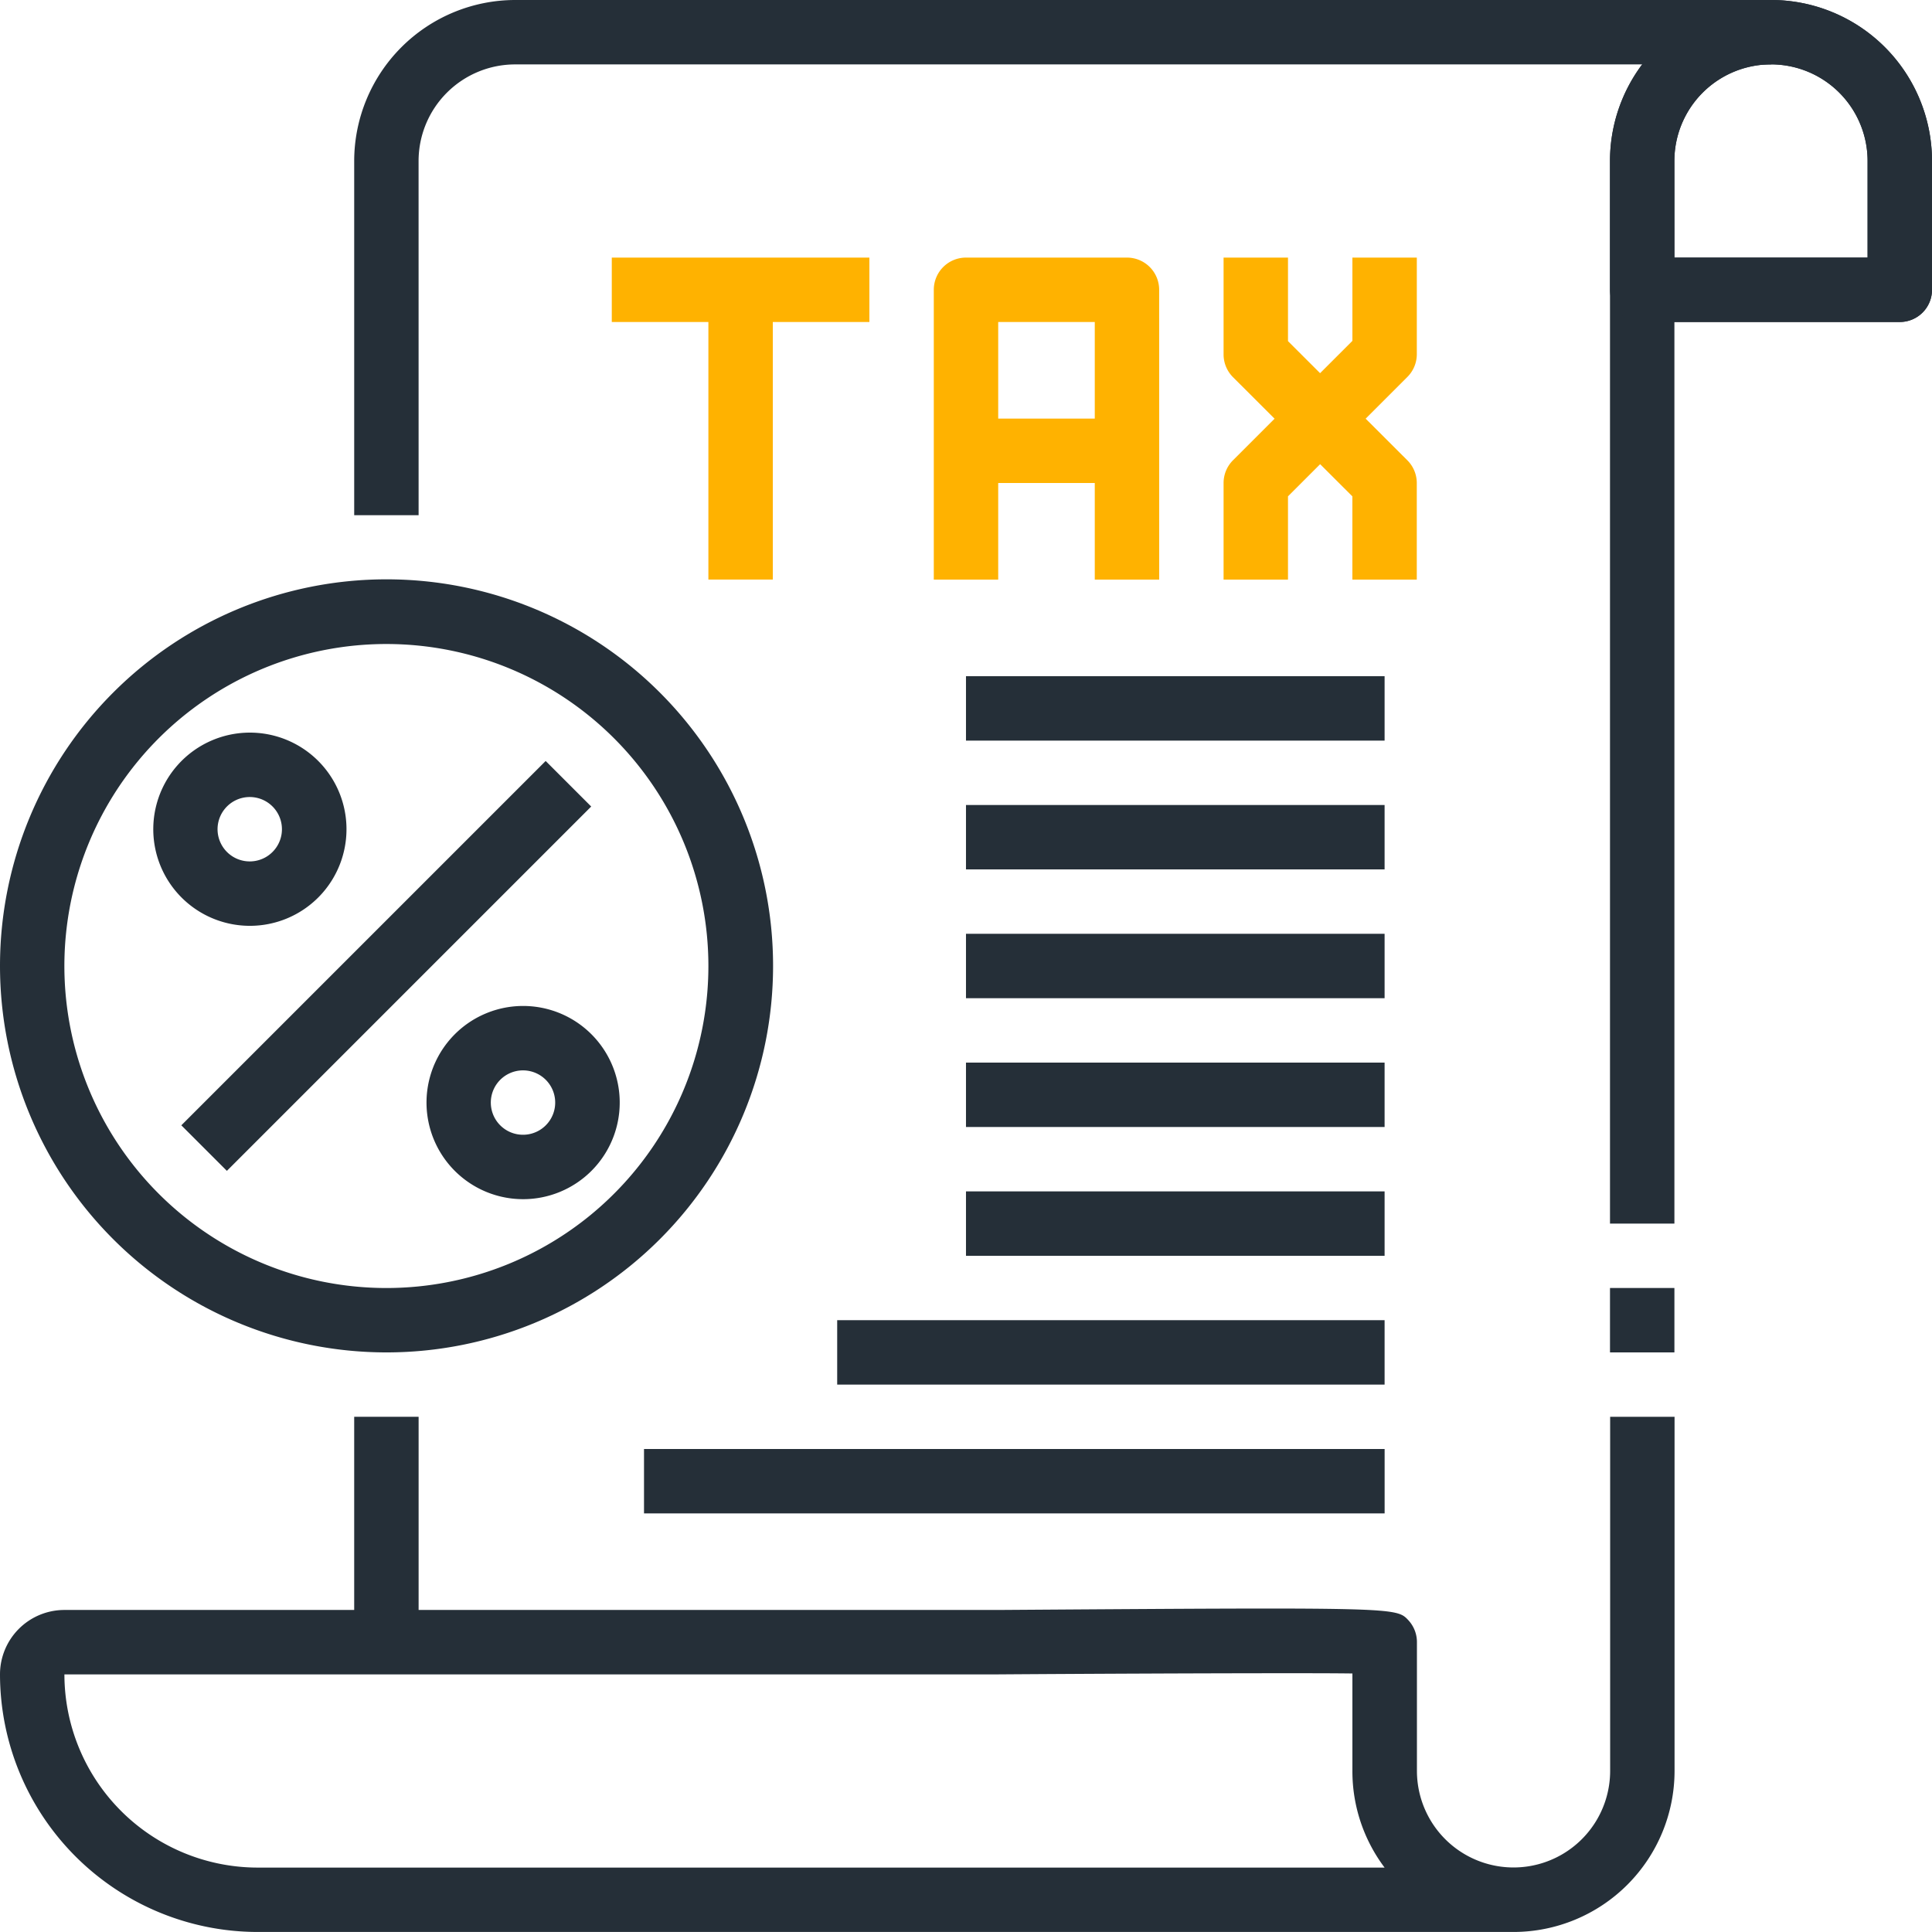
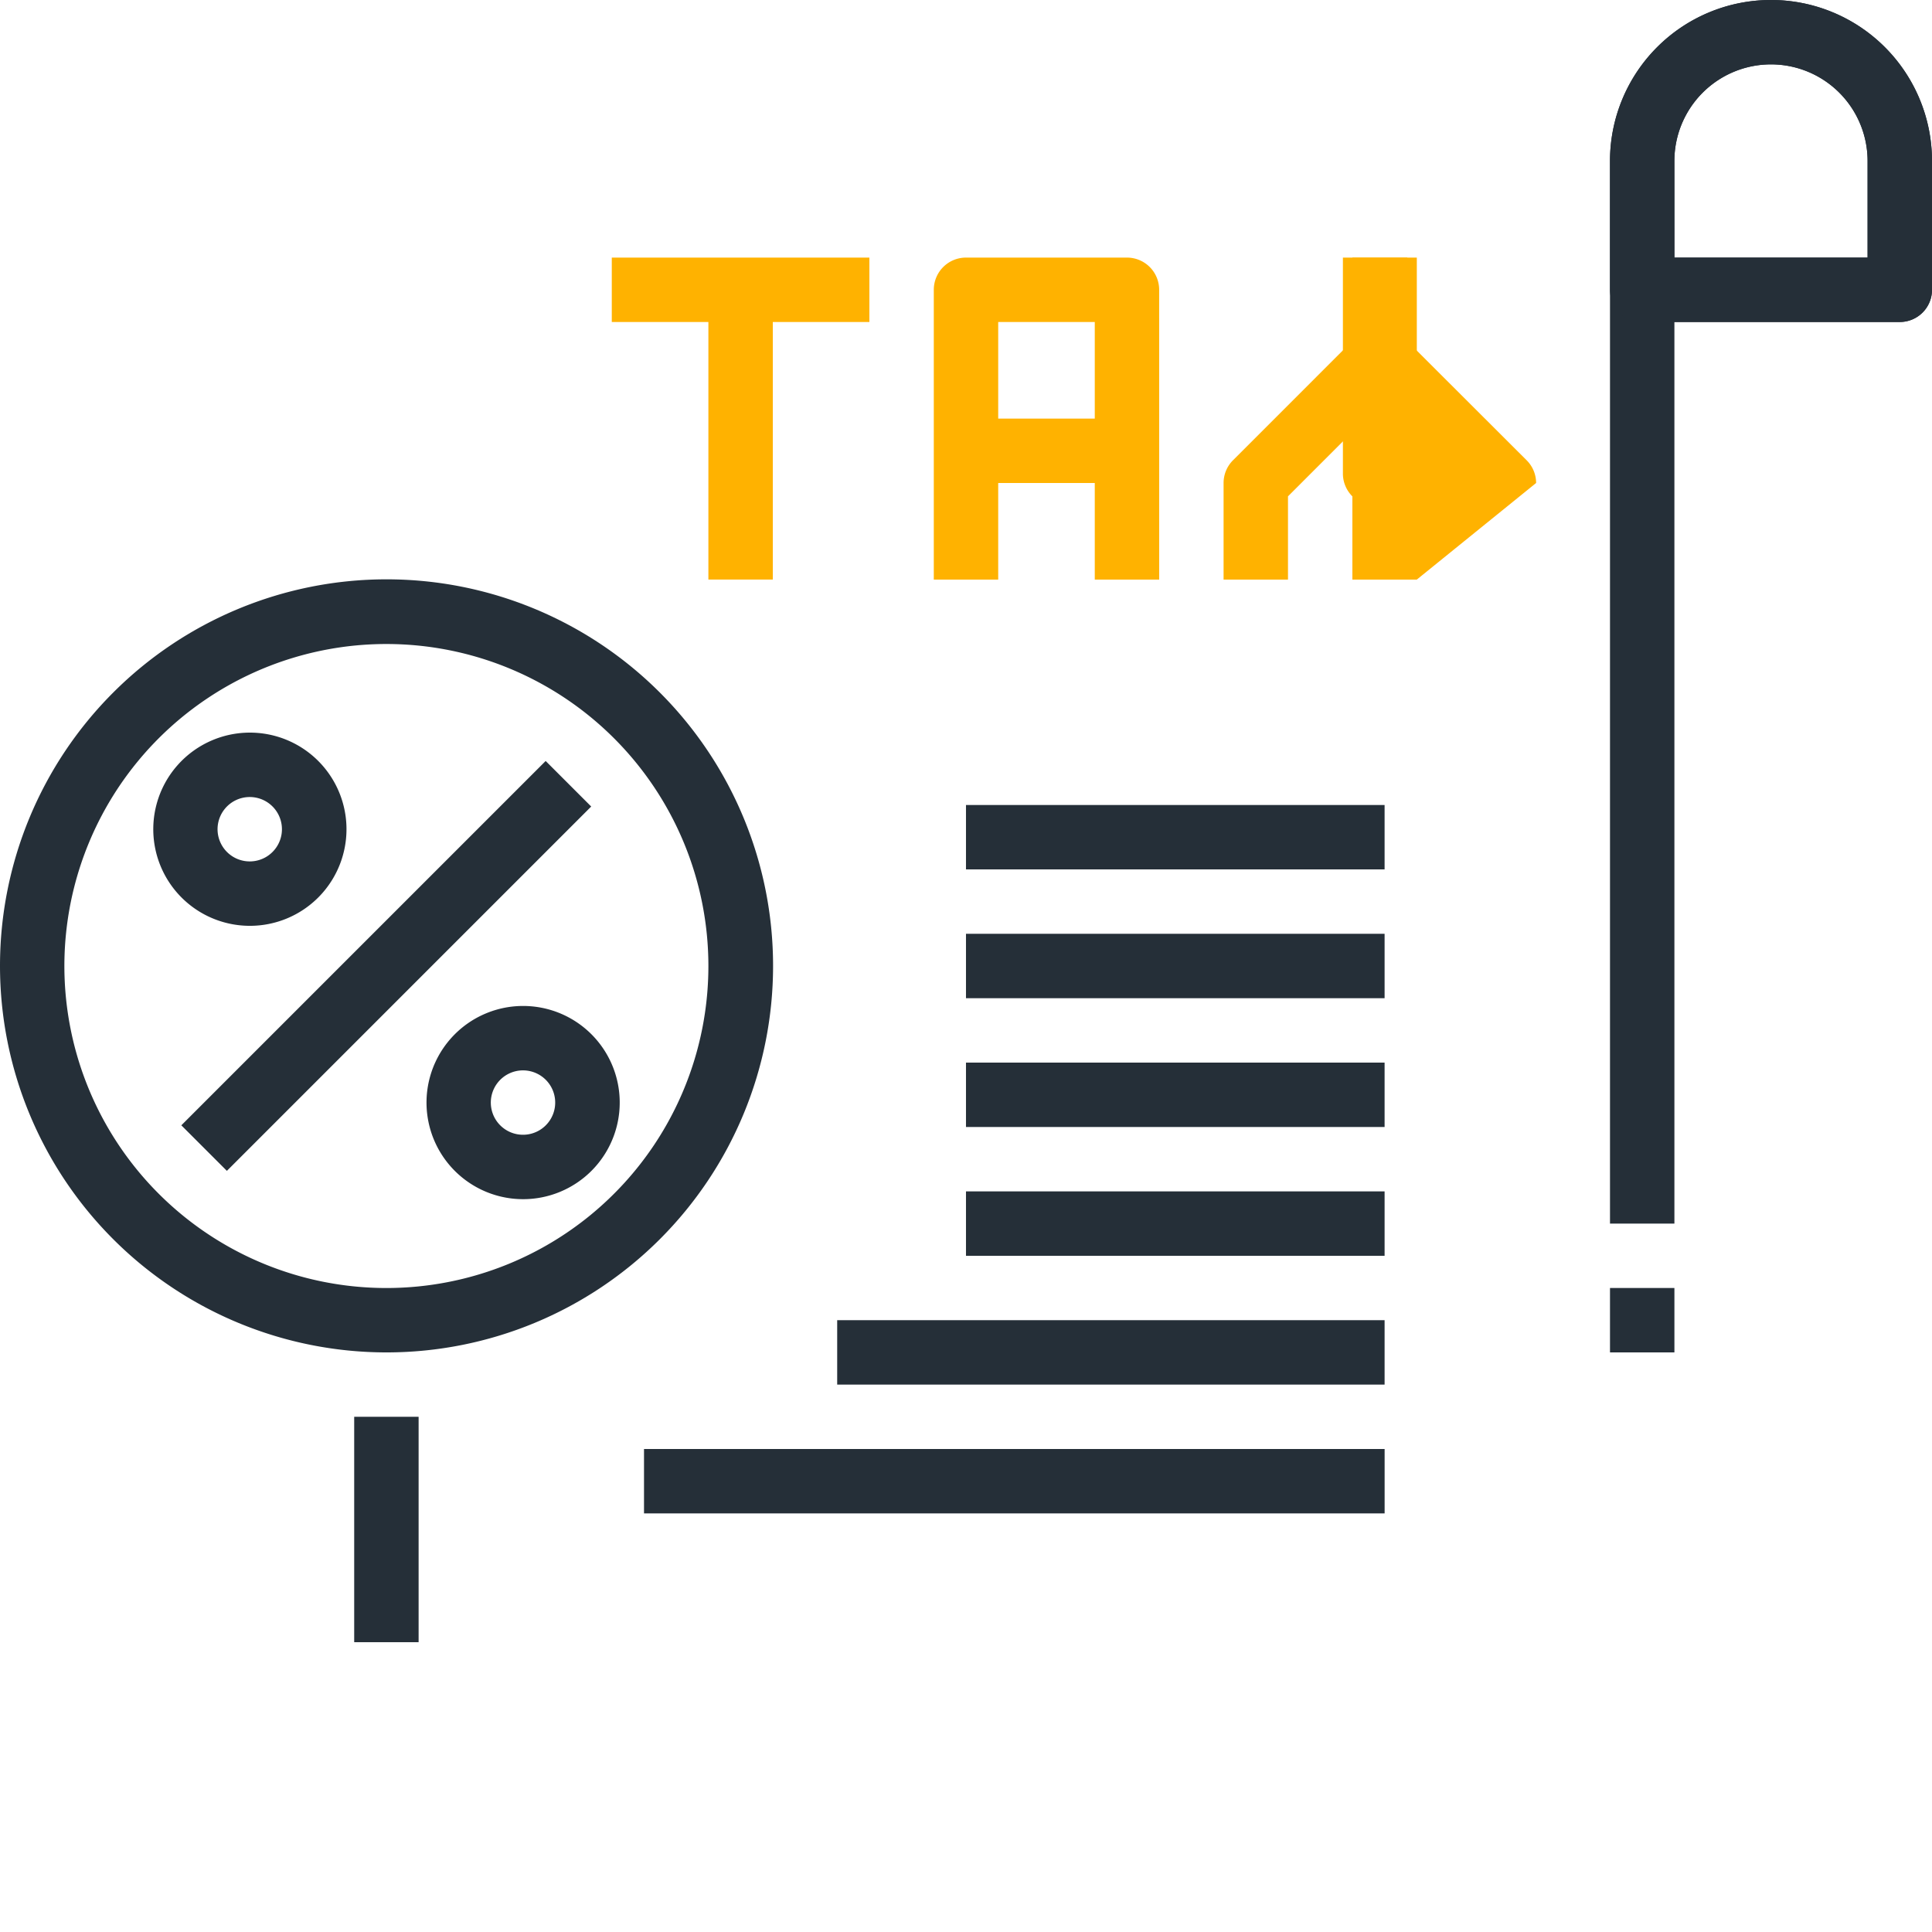
<svg xmlns="http://www.w3.org/2000/svg" width="65.477" height="65.477" viewBox="0 0 65.477 65.477">
  <g id="_40_Tax" data-name="40_Tax" transform="translate(-2 -2)">
    <path id="Tracciato_3128" data-name="Tracciato 3128" d="M21,10h8.73v2.183H21Z" transform="translate(1.734 0.73)" fill="#ffb200" />
    <path id="Tracciato_3129" data-name="Tracciato 3129" d="M24,11h2.183v9.821H24Z" transform="translate(2.008 0.821)" fill="#ffb200" />
    <path id="Tracciato_3130" data-name="Tracciato 3130" d="M38.639,20.913H36.456v-8.73H33.183v8.73H31V11.091A1.091,1.091,0,0,1,32.091,10h5.456a1.091,1.091,0,0,1,1.091,1.091Z" transform="translate(2.647 0.73)" fill="#ffb200" />
    <path id="Tracciato_3131" data-name="Tracciato 3131" d="M32,15h5.456v2.183H32Z" transform="translate(2.738 1.187)" fill="#ffb200" />
-     <path id="Tracciato_3132" data-name="Tracciato 3132" d="M46.548,20.913H44.365V18.092l-4.044-4.038a1.091,1.091,0,0,1-.321-.77V10h2.183v2.831l4.044,4.038a1.091,1.091,0,0,1,.321.77Z" transform="translate(3.468 0.73)" fill="#ffb200" />
+     <path id="Tracciato_3132" data-name="Tracciato 3132" d="M46.548,20.913H44.365V18.092a1.091,1.091,0,0,1-.321-.77V10h2.183v2.831l4.044,4.038a1.091,1.091,0,0,1,.321.77Z" transform="translate(3.468 0.73)" fill="#ffb200" />
    <path id="Tracciato_3133" data-name="Tracciato 3133" d="M42.183,20.913H40V17.639a1.091,1.091,0,0,1,.32-.771l4.046-4.046V10h2.183v3.274a1.091,1.091,0,0,1-.32.771l-4.046,4.046Z" transform="translate(3.468 0.73)" fill="#ffb200" />
    <path id="Tracciato_3134" data-name="Tracciato 3134" d="M54.183,43.468H52V7.456a5.456,5.456,0,0,1,10.913,0v4.365a1.091,1.091,0,0,1-1.091,1.091H54.183Zm0-32.738H60.73V7.456a3.274,3.274,0,0,0-6.548,0Z" transform="translate(4.564)" fill="#252f38" />
    <path id="Tracciato_3135" data-name="Tracciato 3135" d="M52,42h2.183v2.183H52Z" transform="translate(4.564 3.651)" fill="#252f38" />
    <path id="Tracciato_3136" data-name="Tracciato 3136" d="M61.821,12.913h-8.73A1.091,1.091,0,0,1,52,11.821V7.456a5.456,5.456,0,0,1,10.913,0v4.365A1.091,1.091,0,0,1,61.821,12.913ZM54.183,10.73H60.73V7.456a3.274,3.274,0,0,0-6.548,0Z" transform="translate(4.564)" fill="#252f38" />
    <path id="Tracciato_3137" data-name="Tracciato 3137" d="M13,46h2.183v7.639H13Z" transform="translate(1.004 4.016)" fill="#252f38" />
-     <path id="Tracciato_3138" data-name="Tracciato 3138" d="M15.183,19.46H13v-12A5.463,5.463,0,0,1,18.456,2h42.56V4.183H18.456a3.274,3.274,0,0,0-3.274,3.274Z" transform="translate(1.004)" fill="#252f38" />
-     <path id="Tracciato_3139" data-name="Tracciato 3139" d="M53.29,63.46H10.73A8.74,8.74,0,0,1,2,54.73a2.183,2.183,0,0,1,2.183-2.183H35.83c13.5-.091,13.488-.092,13.9.347a1.091,1.091,0,0,1,.291.744V58a3.274,3.274,0,0,0,6.548,0V46h2.183V58A5.463,5.463,0,0,1,53.29,63.46Zm-7.639-8.769c-2.8,0-6.886.019-9.811.039H4.183a6.554,6.554,0,0,0,6.548,6.548H48.925A5.427,5.427,0,0,1,47.834,58V54.7C47.281,54.692,46.524,54.691,45.651,54.691Z" transform="translate(0 4.016)" fill="#252f38" />
    <path id="Tracciato_3140" data-name="Tracciato 3140" d="M0,0H17.462V2.183H0Z" transform="translate(8.145 40.138) rotate(-45)" fill="#252f38" />
    <path id="Tracciato_3141" data-name="Tracciato 3141" d="M18.517,39.789a3.274,3.274,0,1,1,2.316-.957,3.274,3.274,0,0,1-2.316.957Zm0-4.365a1.091,1.091,0,1,0,.77.319,1.091,1.091,0,0,0-.77-.319Z" transform="translate(1.209 2.852)" fill="#252f38" />
    <path id="Tracciato_3142" data-name="Tracciato 3142" d="M10.031,31.3a3.274,3.274,0,1,1,2.317-.957,3.274,3.274,0,0,1-2.317.957Zm0-4.365a1.091,1.091,0,1,0,.77.319,1.091,1.091,0,0,0-.77-.319Z" transform="translate(0.434 2.077)" fill="#252f38" />
    <path id="Tracciato_3143" data-name="Tracciato 3143" d="M15.1,46.191a13.1,13.1,0,1,1,13.1-13.1A13.1,13.1,0,0,1,15.1,46.191Zm0-24.008A10.913,10.913,0,1,0,26.008,33.1,10.913,10.913,0,0,0,15.1,22.183Z" transform="translate(0 1.643)" fill="#252f38" />
    <path id="Tracciato_3144" data-name="Tracciato 3144" d="M28,43H46.552v2.183H28Z" transform="translate(2.373 3.742)" fill="#252f38" />
-     <path id="Tracciato_3145" data-name="Tracciato 3145" d="M32,23H46.187v2.183H32Z" transform="translate(2.738 1.917)" fill="#252f38" />
    <path id="Tracciato_3146" data-name="Tracciato 3146" d="M32,27H46.187v2.183H32Z" transform="translate(2.738 2.282)" fill="#252f38" />
    <path id="Tracciato_3147" data-name="Tracciato 3147" d="M32,31H46.187v2.183H32Z" transform="translate(2.738 2.647)" fill="#252f38" />
    <path id="Tracciato_3148" data-name="Tracciato 3148" d="M32,35H46.187v2.183H32Z" transform="translate(2.738 3.012)" fill="#252f38" />
    <path id="Tracciato_3149" data-name="Tracciato 3149" d="M32,39H46.187v2.183H32Z" transform="translate(2.738 3.377)" fill="#252f38" />
    <path id="Tracciato_3150" data-name="Tracciato 3150" d="M22,47H47.1v2.183H22Z" transform="translate(1.826 4.107)" fill="#252f38" />
  </g>
</svg>